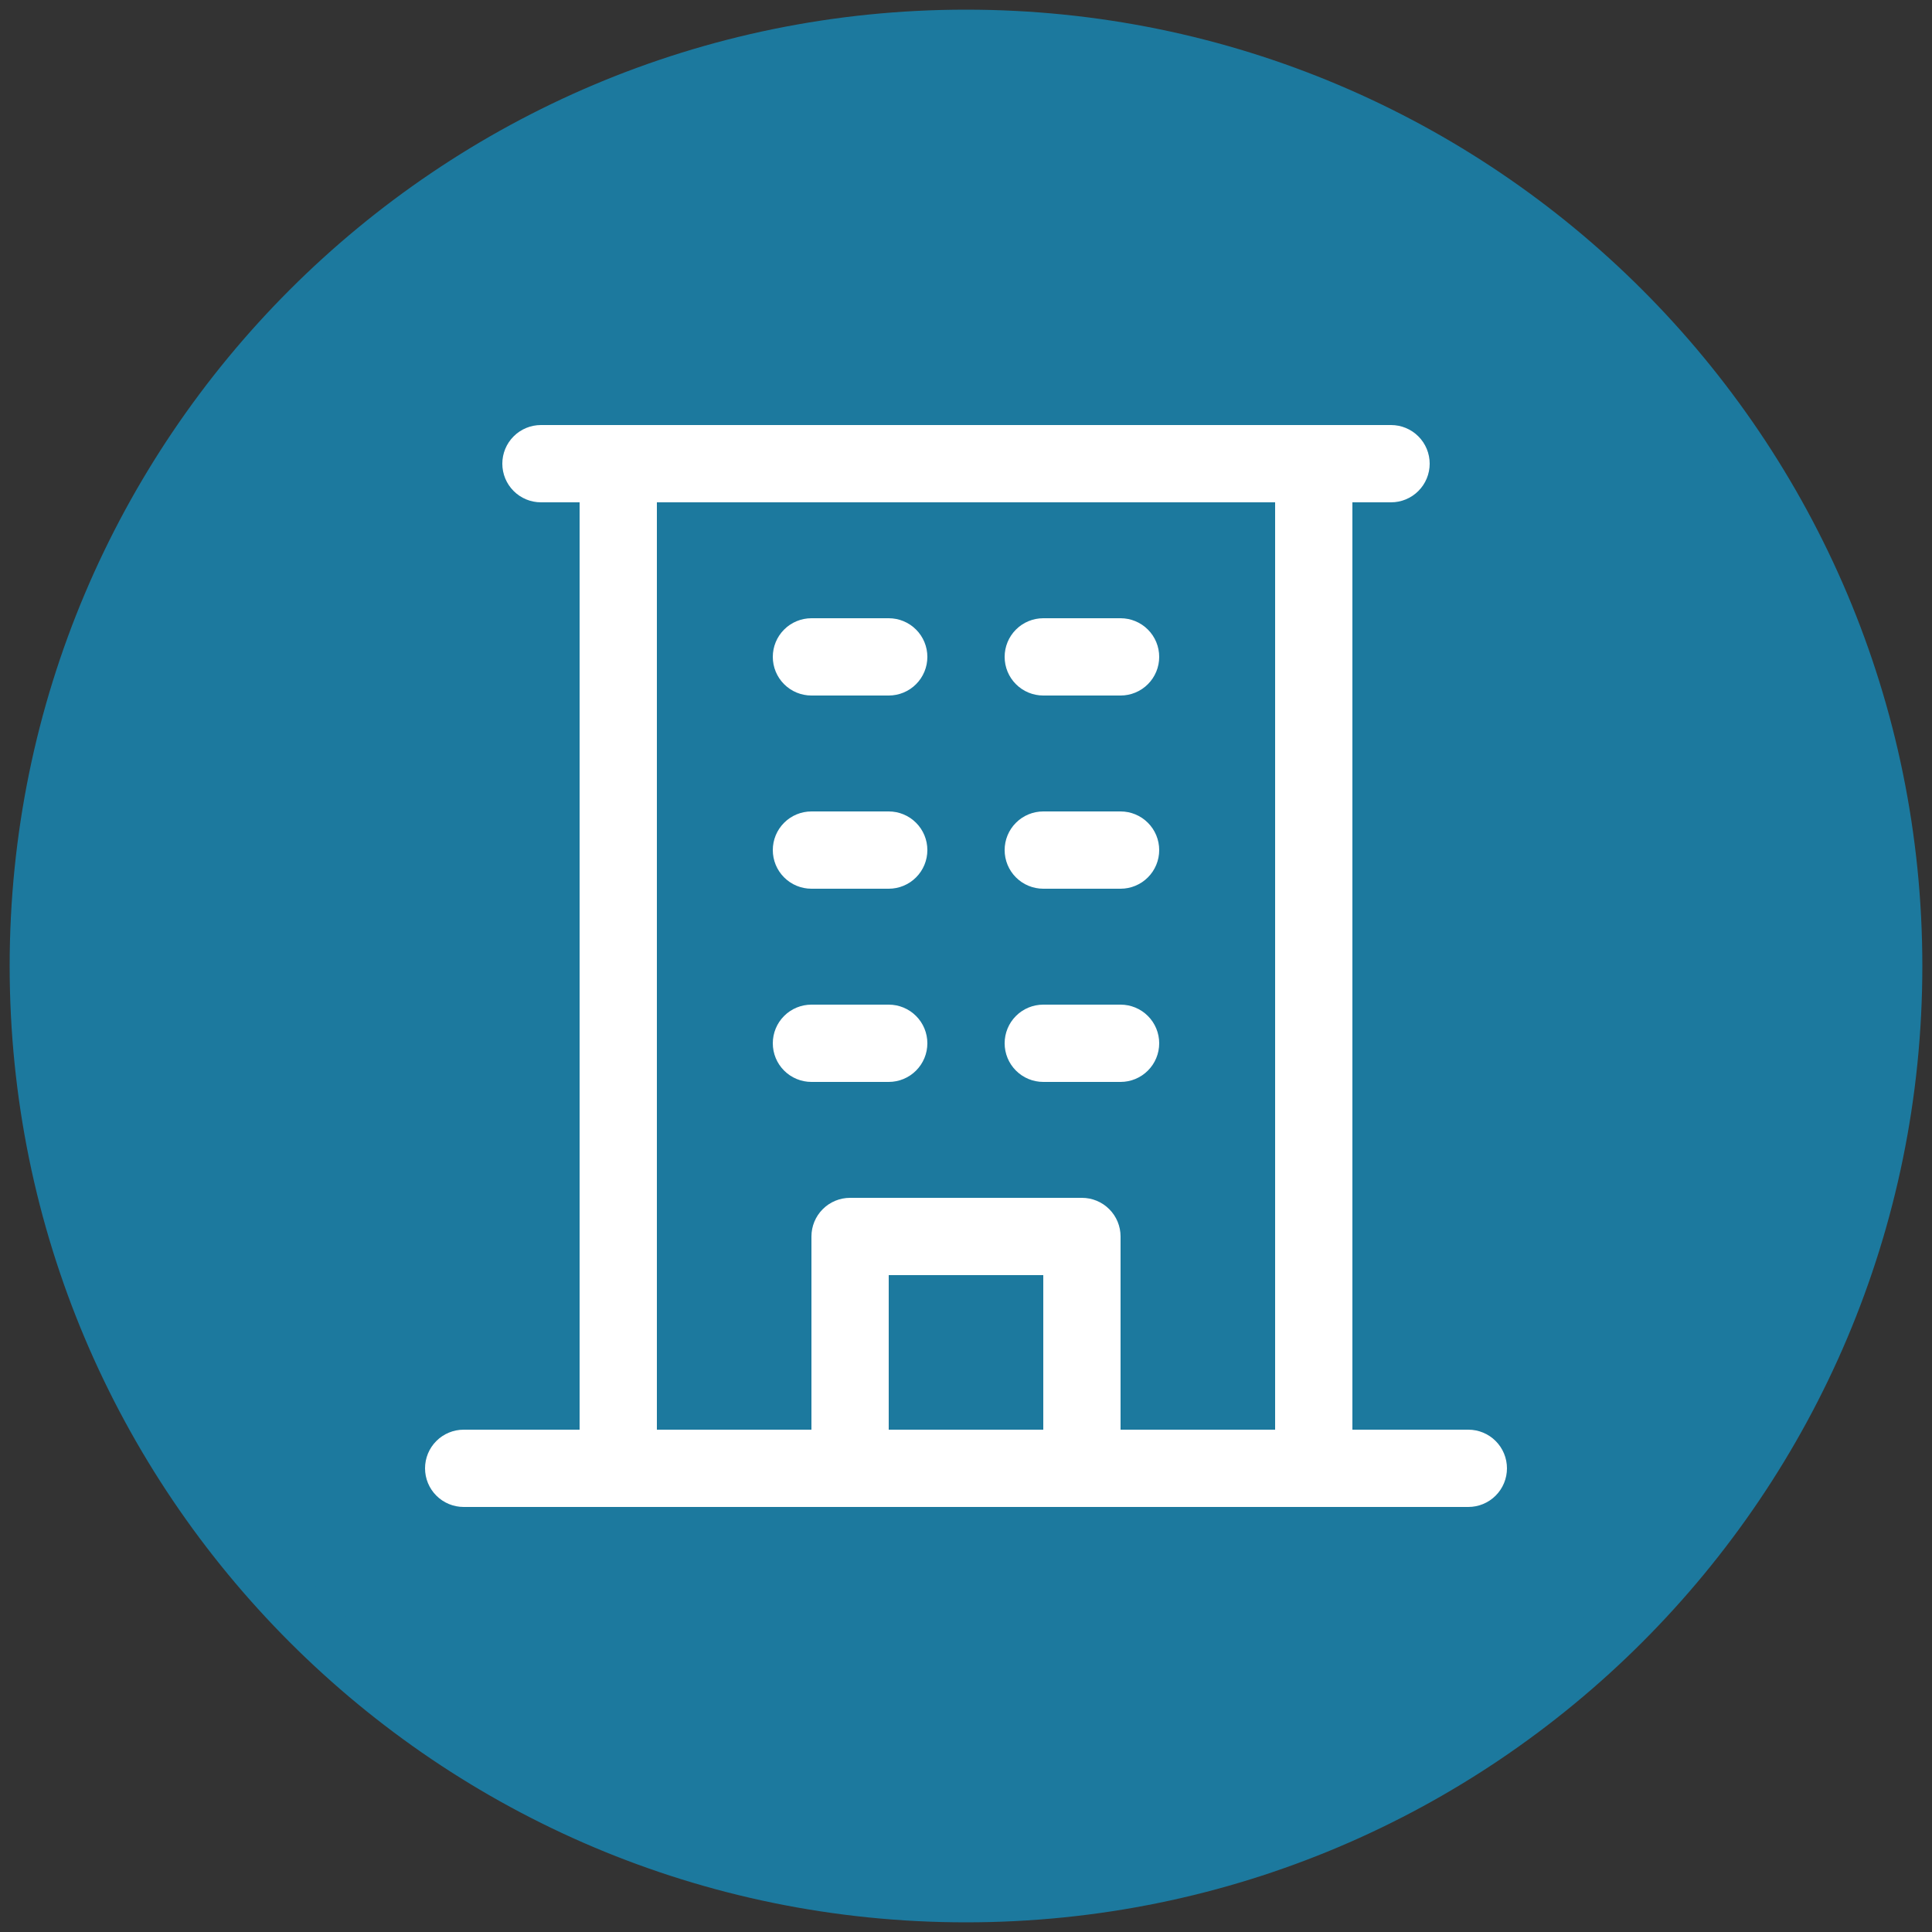
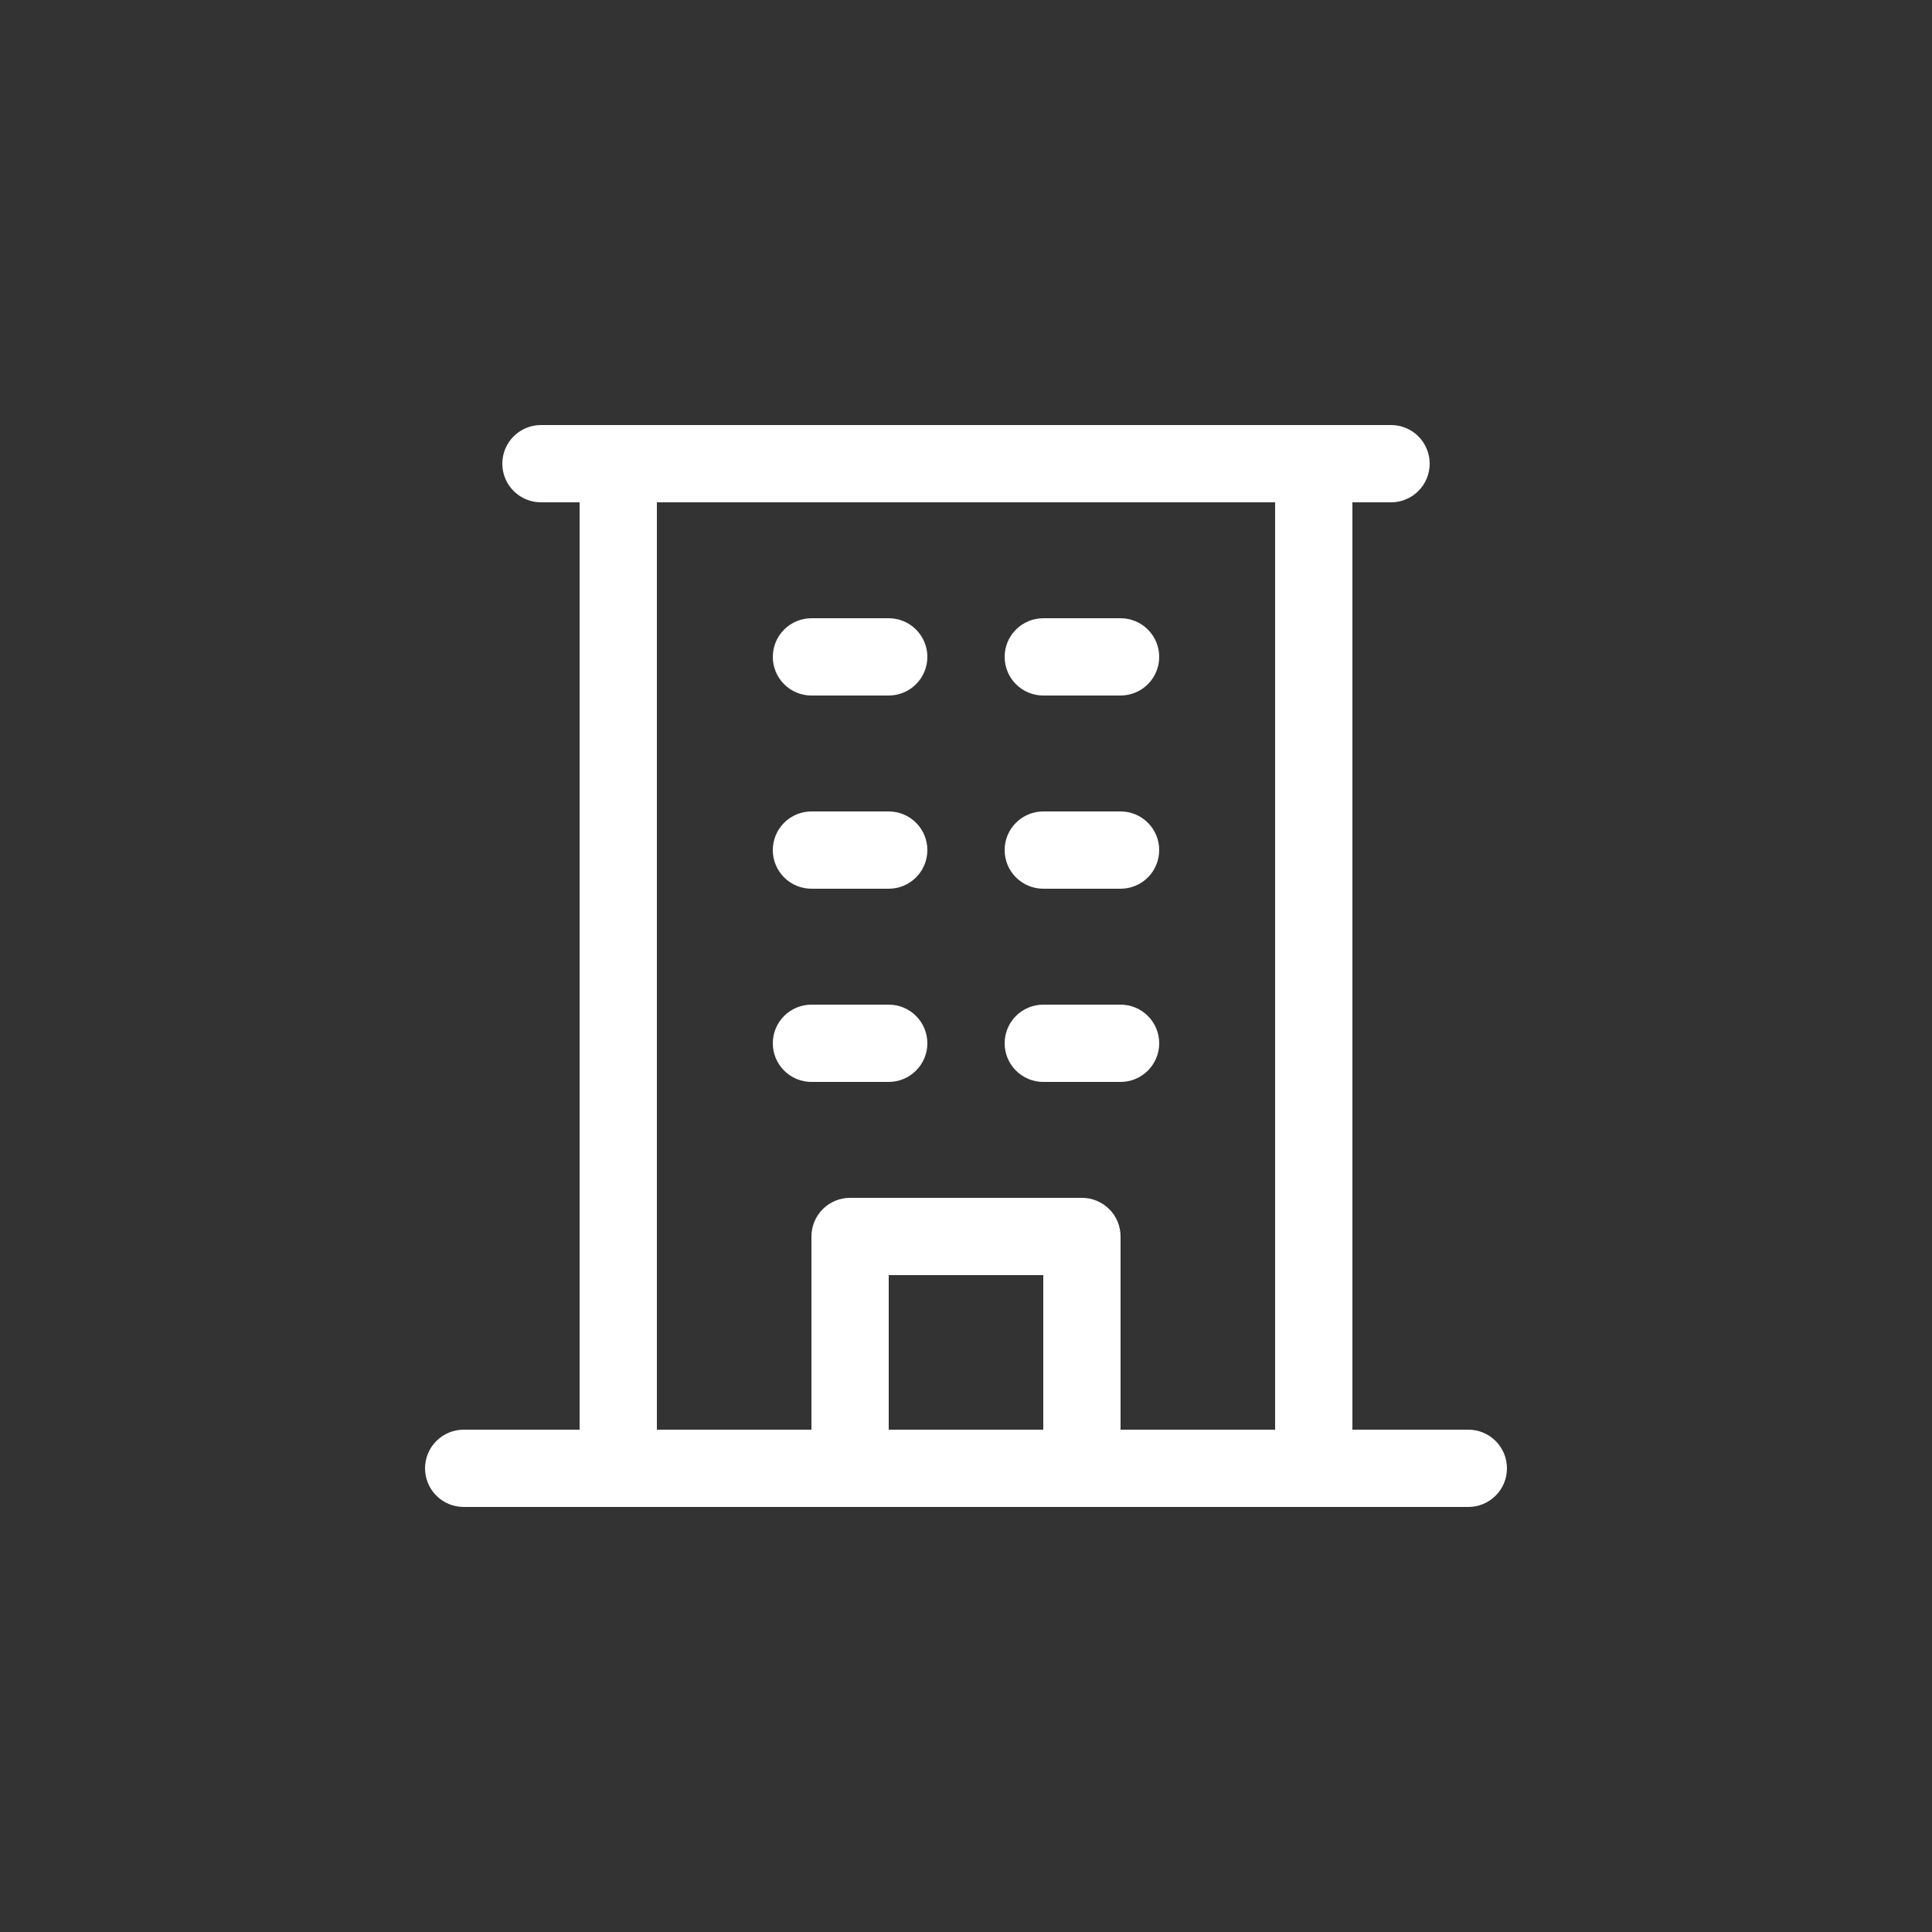
<svg xmlns="http://www.w3.org/2000/svg" width="50" height="50" viewBox="0 0 50 50" fill="none">
  <rect x="0" y="0" width="50" height="50" fill="#333333" stroke="none" />
-   <path fill-rule="evenodd" clip-rule="evenodd" d="M25 49V49C11.745 49 1 38.255 1 25V25C1 11.745 11.745 1 25 1V1C38.255 1 49 11.745 49 25V25C49 38.255 38.255 49 25 49V49Z" fill="#1C799E" stroke="#1C799E" stroke-width="1.5" stroke-linecap="round" stroke-linejoin="round" />
  <path d="M38 37H35V13H36C36.265 13 36.52 12.895 36.707 12.707C36.895 12.52 37 12.265 37 12C37 11.735 36.895 11.48 36.707 11.293C36.52 11.105 36.265 11 36 11H14C13.735 11 13.48 11.105 13.293 11.293C13.105 11.48 13 11.735 13 12C13 12.265 13.105 12.52 13.293 12.707C13.48 12.895 13.735 13 14 13H15V37H12C11.735 37 11.48 37.105 11.293 37.293C11.105 37.48 11 37.735 11 38C11 38.265 11.105 38.52 11.293 38.707C11.48 38.895 11.735 39 12 39H38C38.265 39 38.52 38.895 38.707 38.707C38.895 38.52 39 38.265 39 38C39 37.735 38.895 37.48 38.707 37.293C38.52 37.105 38.265 37 38 37ZM17 13H33V37H29V32C29 31.735 28.895 31.48 28.707 31.293C28.52 31.105 28.265 31 28 31H22C21.735 31 21.48 31.105 21.293 31.293C21.105 31.48 21 31.735 21 32V37H17V13ZM27 37H23V33H27V37ZM20 17C20 16.735 20.105 16.48 20.293 16.293C20.48 16.105 20.735 16 21 16H23C23.265 16 23.52 16.105 23.707 16.293C23.895 16.48 24 16.735 24 17C24 17.265 23.895 17.52 23.707 17.707C23.52 17.895 23.265 18 23 18H21C20.735 18 20.48 17.895 20.293 17.707C20.105 17.52 20 17.265 20 17ZM26 17C26 16.735 26.105 16.48 26.293 16.293C26.48 16.105 26.735 16 27 16H29C29.265 16 29.52 16.105 29.707 16.293C29.895 16.48 30 16.735 30 17C30 17.265 29.895 17.52 29.707 17.707C29.52 17.895 29.265 18 29 18H27C26.735 18 26.48 17.895 26.293 17.707C26.105 17.52 26 17.265 26 17ZM20 22C20 21.735 20.105 21.48 20.293 21.293C20.48 21.105 20.735 21 21 21H23C23.265 21 23.52 21.105 23.707 21.293C23.895 21.48 24 21.735 24 22C24 22.265 23.895 22.52 23.707 22.707C23.52 22.895 23.265 23 23 23H21C20.735 23 20.48 22.895 20.293 22.707C20.105 22.52 20 22.265 20 22ZM26 22C26 21.735 26.105 21.48 26.293 21.293C26.48 21.105 26.735 21 27 21H29C29.265 21 29.52 21.105 29.707 21.293C29.895 21.48 30 21.735 30 22C30 22.265 29.895 22.52 29.707 22.707C29.52 22.895 29.265 23 29 23H27C26.735 23 26.48 22.895 26.293 22.707C26.105 22.52 26 22.265 26 22ZM20 27C20 26.735 20.105 26.48 20.293 26.293C20.48 26.105 20.735 26 21 26H23C23.265 26 23.52 26.105 23.707 26.293C23.895 26.48 24 26.735 24 27C24 27.265 23.895 27.52 23.707 27.707C23.52 27.895 23.265 28 23 28H21C20.735 28 20.48 27.895 20.293 27.707C20.105 27.52 20 27.265 20 27ZM26 27C26 26.735 26.105 26.48 26.293 26.293C26.48 26.105 26.735 26 27 26H29C29.265 26 29.52 26.105 29.707 26.293C29.895 26.48 30 26.735 30 27C30 27.265 29.895 27.52 29.707 27.707C29.52 27.895 29.265 28 29 28H27C26.735 28 26.48 27.895 26.293 27.707C26.105 27.52 26 27.265 26 27Z" fill="white" />
</svg>